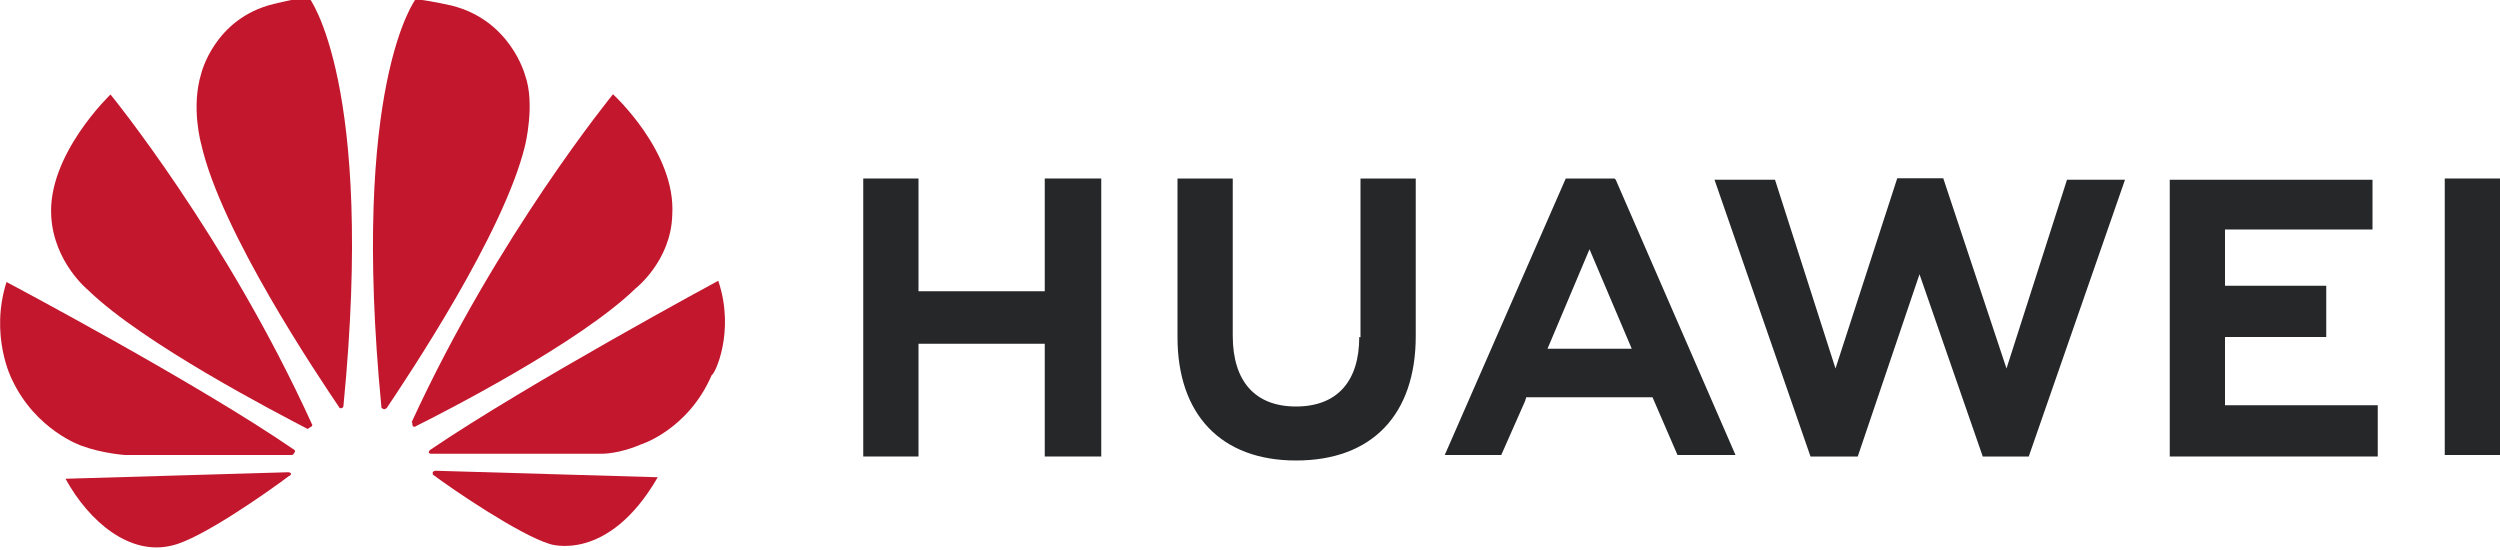
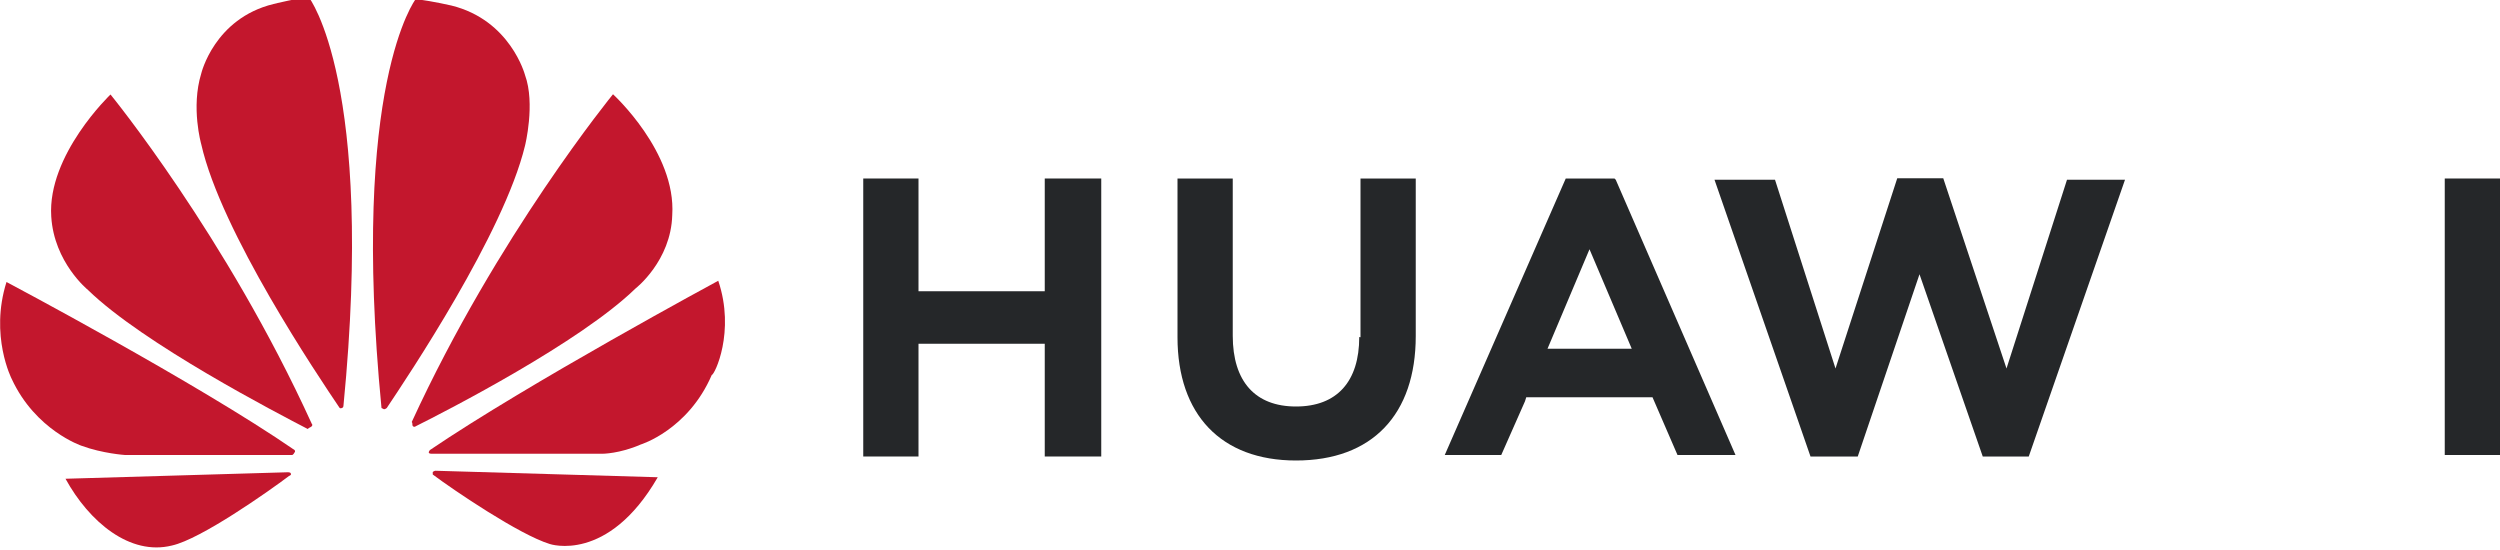
<svg xmlns="http://www.w3.org/2000/svg" xml:space="preserve" id="Слой_1" x="0px" y="0px" style="enable-background:new 0 0 1000 220" version="1.1" viewBox="0 0 1000 220">
  <style type="text/css">.st0{fill-rule:evenodd;clip-rule:evenodd;fill:#252729;}
	.st1{fill:#252729;}
	.st2{fill-rule:evenodd;clip-rule:evenodd;fill:#C3172D;}</style>
  <g id="Layer_1">
    <g id="Page-1">
      <g id="XMLID_6_">
        <path id="XMLID_38_" d="M417.9,116.5h-50.5V71.4h-22.1v111.2h22.1v-45.1h50.5v45.1h22.6V71.4h-22.6V116.5z" class="st0" />
        <path id="XMLID_37_" d="M543.7,134.8c0,17.8-8.9,27.8-25.3,27.8c-16.3,0-25.3-10-25.3-28.3V71.4H471v63.5     c0,30.9,17.4,49.3,47.4,49.3c30.5,0,47.9-18.4,47.9-49.8v-63h-22.1v63.5L543.7,134.8L543.7,134.8z" class="st0" />
        <path id="XMLID_36_" d="M802.6,147.4l-25.3-76.1h-18.4l-24.7,76.1L710,71.9h-24.2l38.4,110.7h18.9l24.7-72.9     l25.3,72.9h18.4L850,71.9h-23.2L802.6,147.4z" class="st0" />
-         <path id="XMLID_35_" d="M890,134.8h40.5v-20.5H890V91.8h59V71.9h-81.1v110.7h83.2v-20.5H890V134.8z" class="st0" />
        <path id="XMLID_34_" d="M977.9,71.4h22.1V182h-22.1V71.4z" class="st0" />
        <path id="XMLID_62_" d="M661,158.9l10,23.1h23.2L646.3,71.9l-0.5-0.5h-19.5L577.9,182h22.6l9.5-21.5l0.5-1.6H661z      M635.8,99.7l15.8,37.2l1.1,2.6H619l1.1-2.6L635.8,99.7L635.8,99.7z" class="st1" />
        <g id="XMLID_14_">
          <path id="XMLID_31_" d="M124.7,170.5c0,0,0.5-0.5,0-1C90.5,94.4,44.2,37.8,44.2,37.8S18.9,61.9,20.5,86.6      C21.6,105,35.2,116,35.2,116c22.1,21.5,75.8,49.3,87.9,55.6C123.6,171,124.2,171,124.7,170.5" class="st2" />
          <path id="XMLID_30_" d="M116.3,189.4c0-0.5-1.1-0.5-1.1-0.5l-89,2.6c9.5,17.3,25.8,30.9,42.6,26.7      c11.6-2.6,38.4-21.5,46.8-27.8C116.8,189.9,116.3,189.4,116.3,189.4" class="st2" />
          <path id="XMLID_29_" d="M117.8,181c0.5-0.5,0-1,0-1C78.9,153.2,2.6,112.8,2.6,112.8c-6.8,21.5,2.1,38.8,2.1,38.8      c9.5,20.5,27.9,26.7,27.9,26.7C41,181.4,50,182,50,182h66.8C117.3,182,117.8,181,117.8,181" class="st2" />
          <path id="XMLID_28_" d="M123.6-1c-3.7,0-14.2,2.6-14.2,2.6C85.7,7.4,80.5,29.4,80.5,29.4c-4.2,13.6,0,28.3,0,28.3      c7.9,35.1,46.8,92.8,55.3,105.4c0.5,0.5,1.1,0,1.1,0c0.5,0,0.5-1,0.5-1C150,33.1,123.6-1,123.6-1" class="st2" />
          <path id="XMLID_27_" d="M153.6,163.7c0.5,0,1.1-0.5,1.1-0.5c8.4-12.6,46.8-69.8,55.3-104.9c0,0,4.2-16.8,0-28.3      c0,0-5.8-22-29.5-27.8c0,0-6.8-1.6-14.2-2.6c0,0-26.3,34.1-13.7,163.6L153.6,163.7" class="st2" />
          <path id="XMLID_26_" d="M174.2,188.3c0,0-0.5,0-1.1,0.5v1c8.4,6.3,34.7,24.1,46.8,27.8c0,0,23.2,7.9,43.2-26.7      L174.2,188.3z" class="st2" />
          <path id="XMLID_25_" d="M287.3,112.3c0,0-75.8,40.9-115.3,67.7c0,0-0.5,0.5-0.5,1c0,0,0,0.5,1.1,0.5H241      c0,0,6.8,0,15.3-3.7c0,0,18.9-5.8,28.4-27.8C285.8,150,294.2,132.7,287.3,112.3" class="st2" />
          <path id="XMLID_24_" d="M165.2,170.5c0,0,0.5,0.5,1.1,0c12.6-6.3,65.8-33.6,87.9-55.1c0,0,14.2-11,14.7-29.4      c1.6-25.2-23.7-48.3-23.7-48.3s-46.3,56.6-80.5,131.1C165.2,169.4,164.7,170,165.2,170.5" class="st2" />
        </g>
      </g>
    </g>
  </g>
</svg>